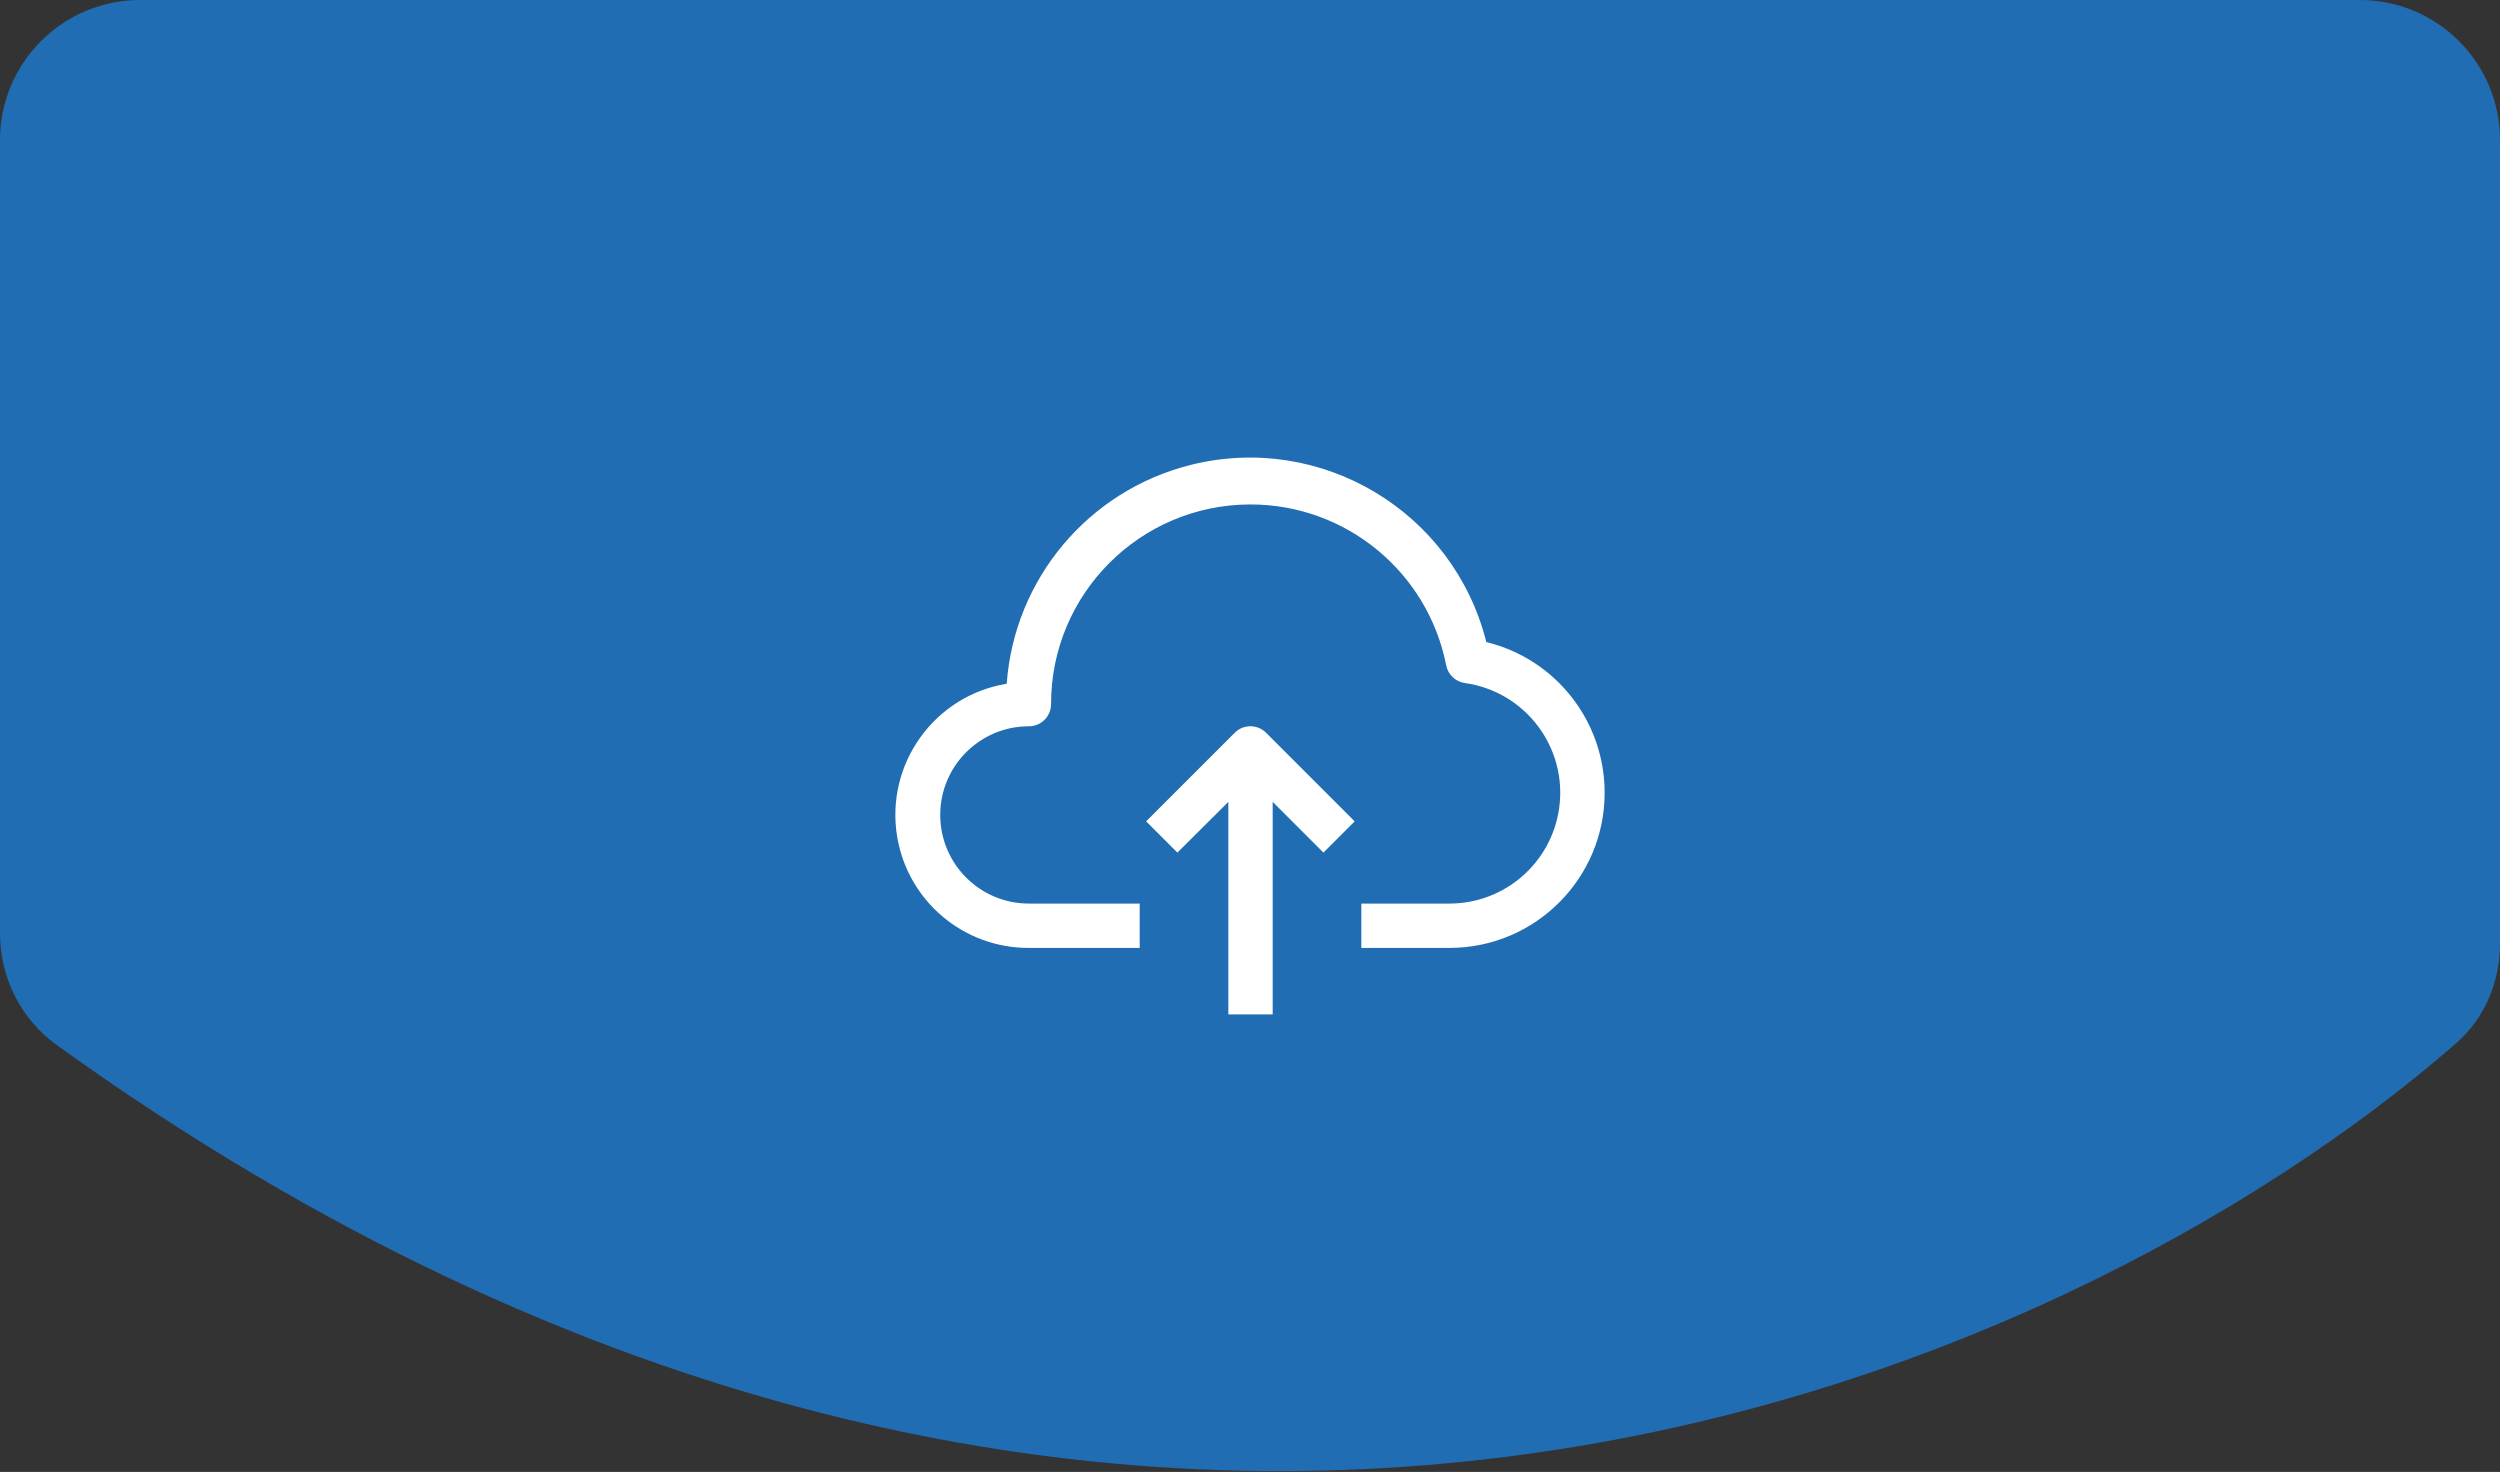
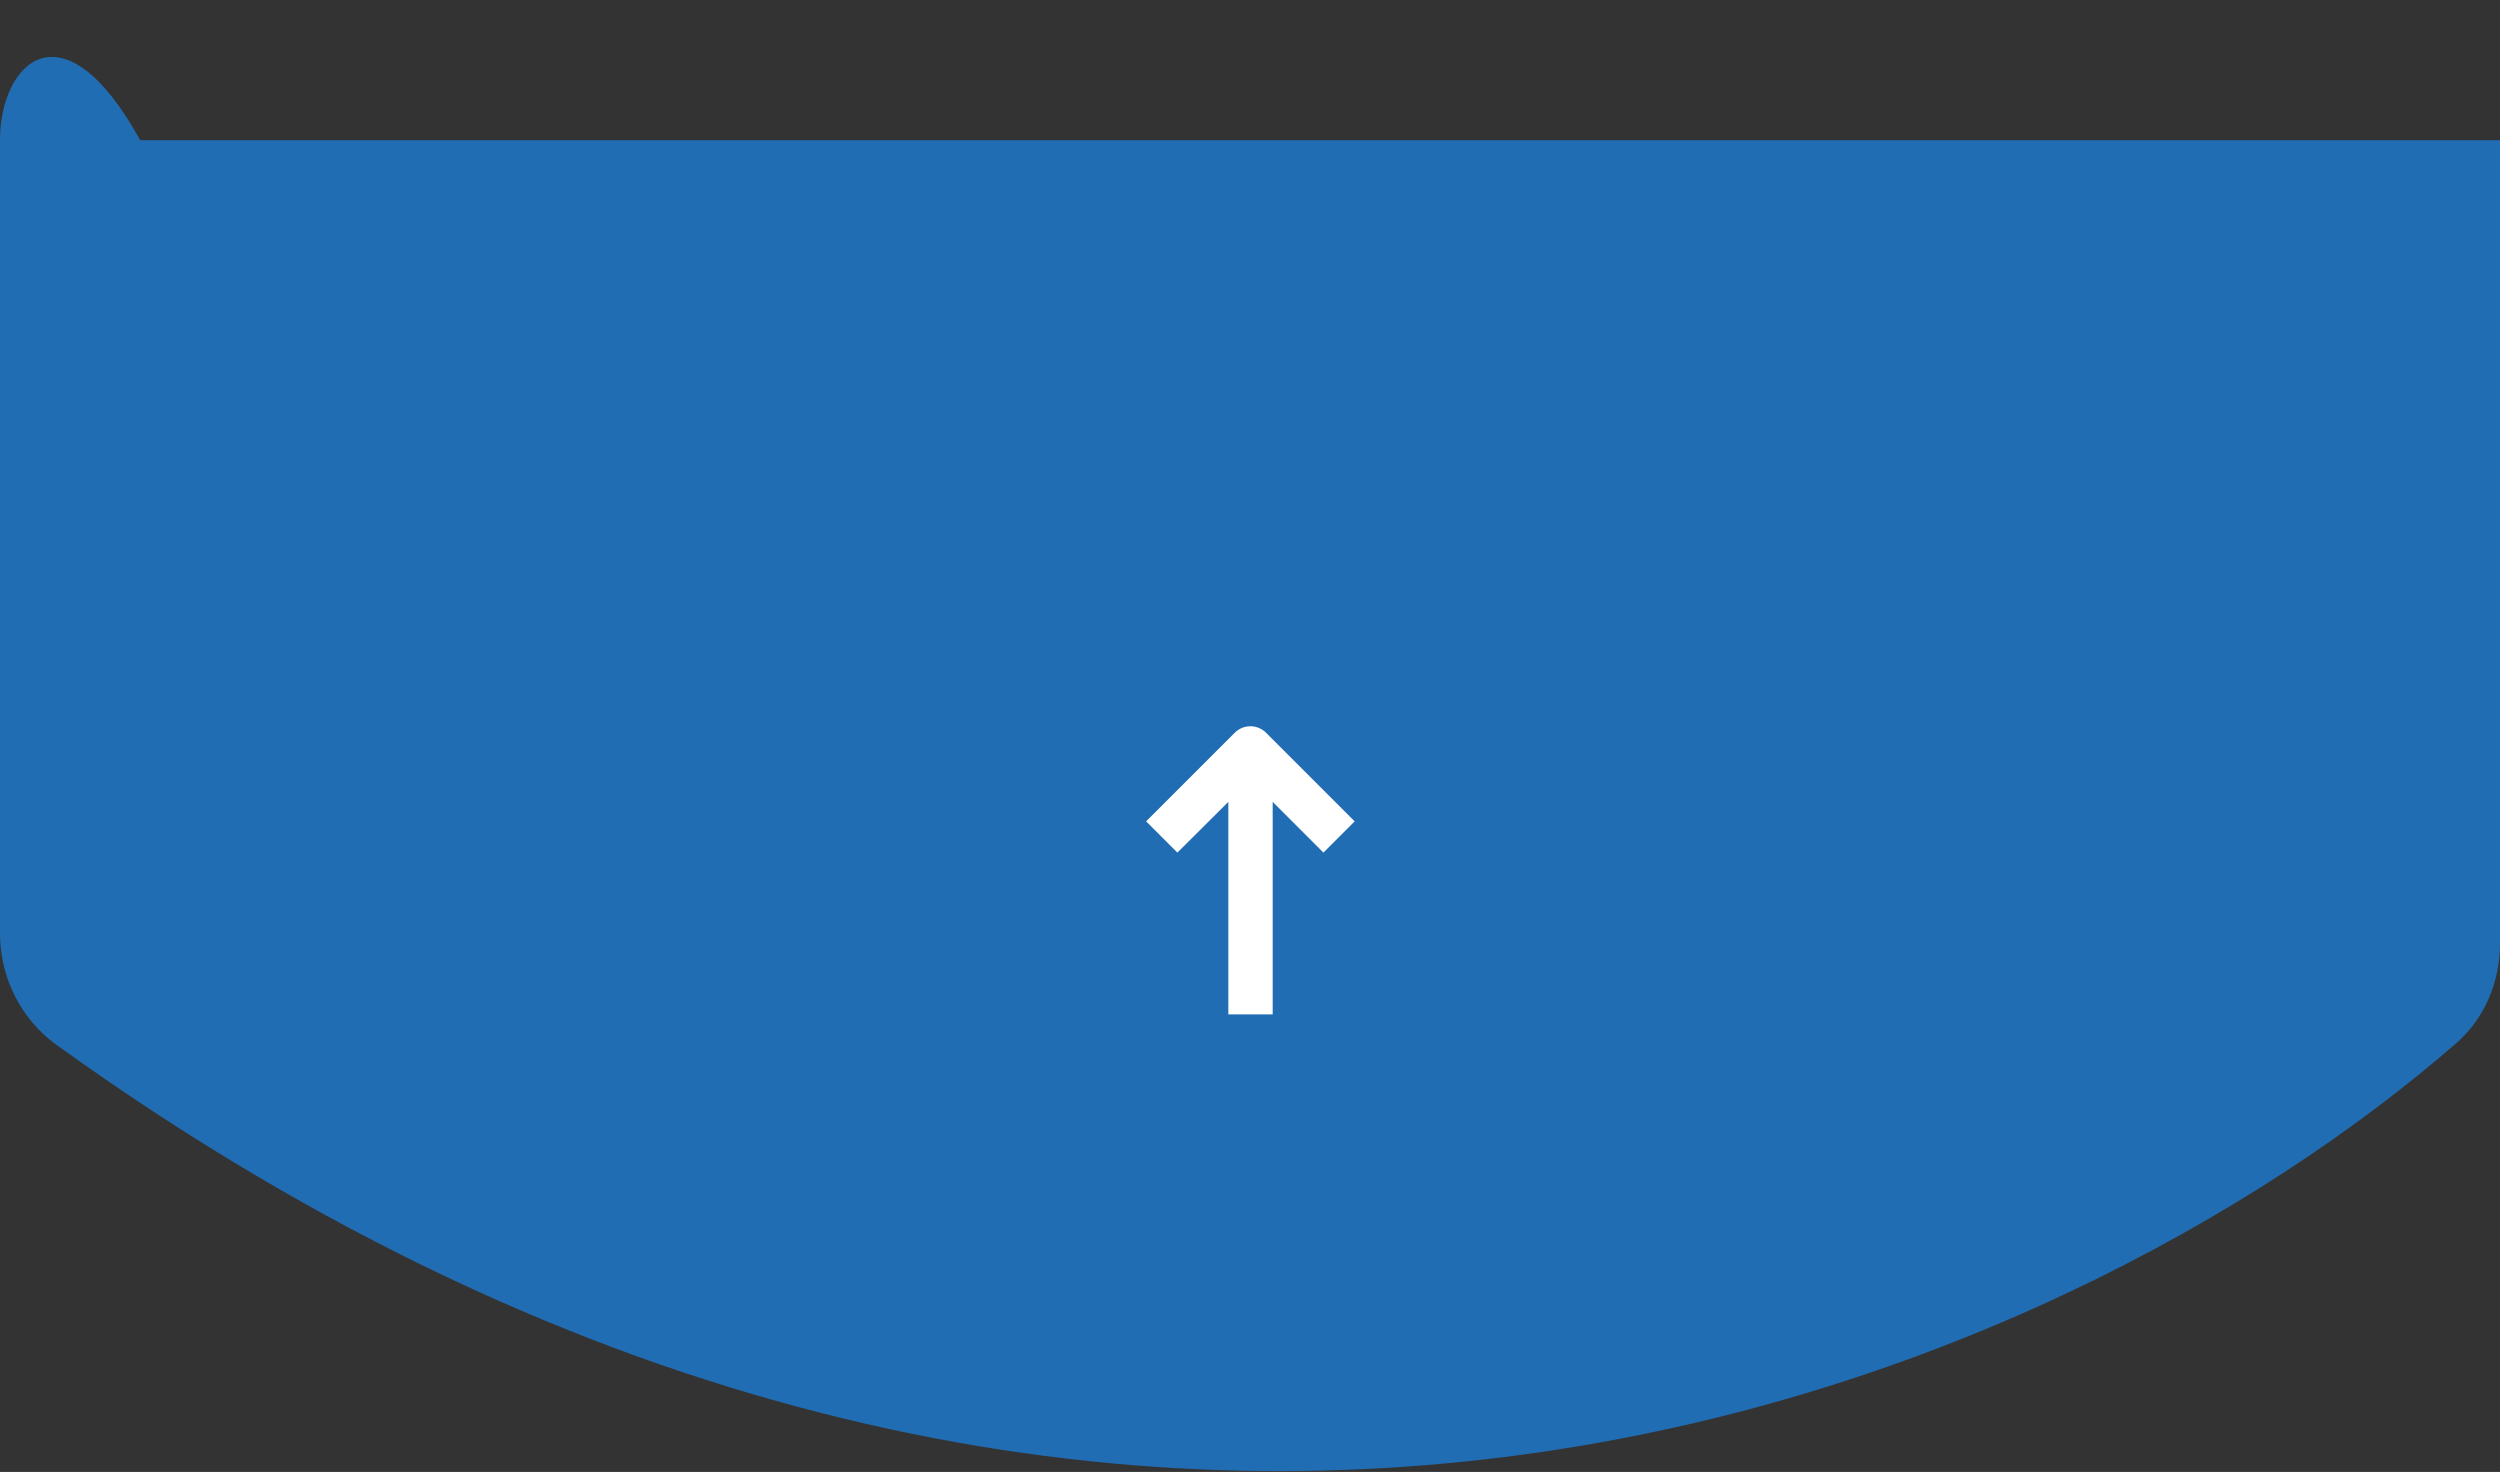
<svg xmlns="http://www.w3.org/2000/svg" width="214" height="126" viewBox="0 0 214 126" fill="none">
  <rect x="0" y="0" width="214" height="126" fill="#333333" stroke="none" />
-   <path d="M4.841 89.446C95.103 154.421 176.662 118.578 210.245 89.304C212.706 87.159 214 84.026 214 80.761V12C214 5.373 208.627 0 202 0H12C5.373 0 0 5.373 0 12V79.907C0 83.663 1.792 87.251 4.841 89.446Z" fill="#216DB4" />
-   <path d="M 127.229 54.961 C 124.423 43.782 113.086 36.995 101.908 39.801 C 93.172 41.994 86.829 49.544 86.175 58.527 C 79.972 59.55 75.773 65.407 76.796 71.61 C 77.706 77.124 82.484 81.163 88.072 81.141 L 97.558 81.141 L 97.558 77.346 L 88.072 77.346 C 83.881 77.346 80.484 73.949 80.484 69.758 C 80.484 65.567 83.881 62.169 88.072 62.169 C 89.12 62.169 89.97 61.32 89.97 60.272 C 89.96 50.843 97.597 43.191 107.027 43.181 C 115.189 43.173 122.216 48.944 123.795 56.952 C 123.951 57.752 124.6 58.363 125.408 58.47 C 130.594 59.209 134.2 64.012 133.461 69.198 C 132.798 73.855 128.822 77.323 124.118 77.346 L 116.529 77.346 L 116.529 81.141 L 124.118 81.141 C 131.452 81.118 137.379 75.155 137.357 67.821 C 137.339 61.715 133.16 56.409 127.229 54.961 Z" fill="white" />
+   <path d="M4.841 89.446C95.103 154.421 176.662 118.578 210.245 89.304C212.706 87.159 214 84.026 214 80.761V12H12C5.373 0 0 5.373 0 12V79.907C0 83.663 1.792 87.251 4.841 89.446Z" fill="#216DB4" />
  <path d="M 105.697 62.72 L 98.108 70.308 L 100.783 72.983 L 105.146 68.639 L 105.146 86.832 L 108.941 86.832 L 108.941 68.639 L 113.285 72.983 L 115.96 70.308 L 108.371 62.72 C 107.631 61.984 106.437 61.984 105.697 62.72 Z" fill="white" />
</svg>